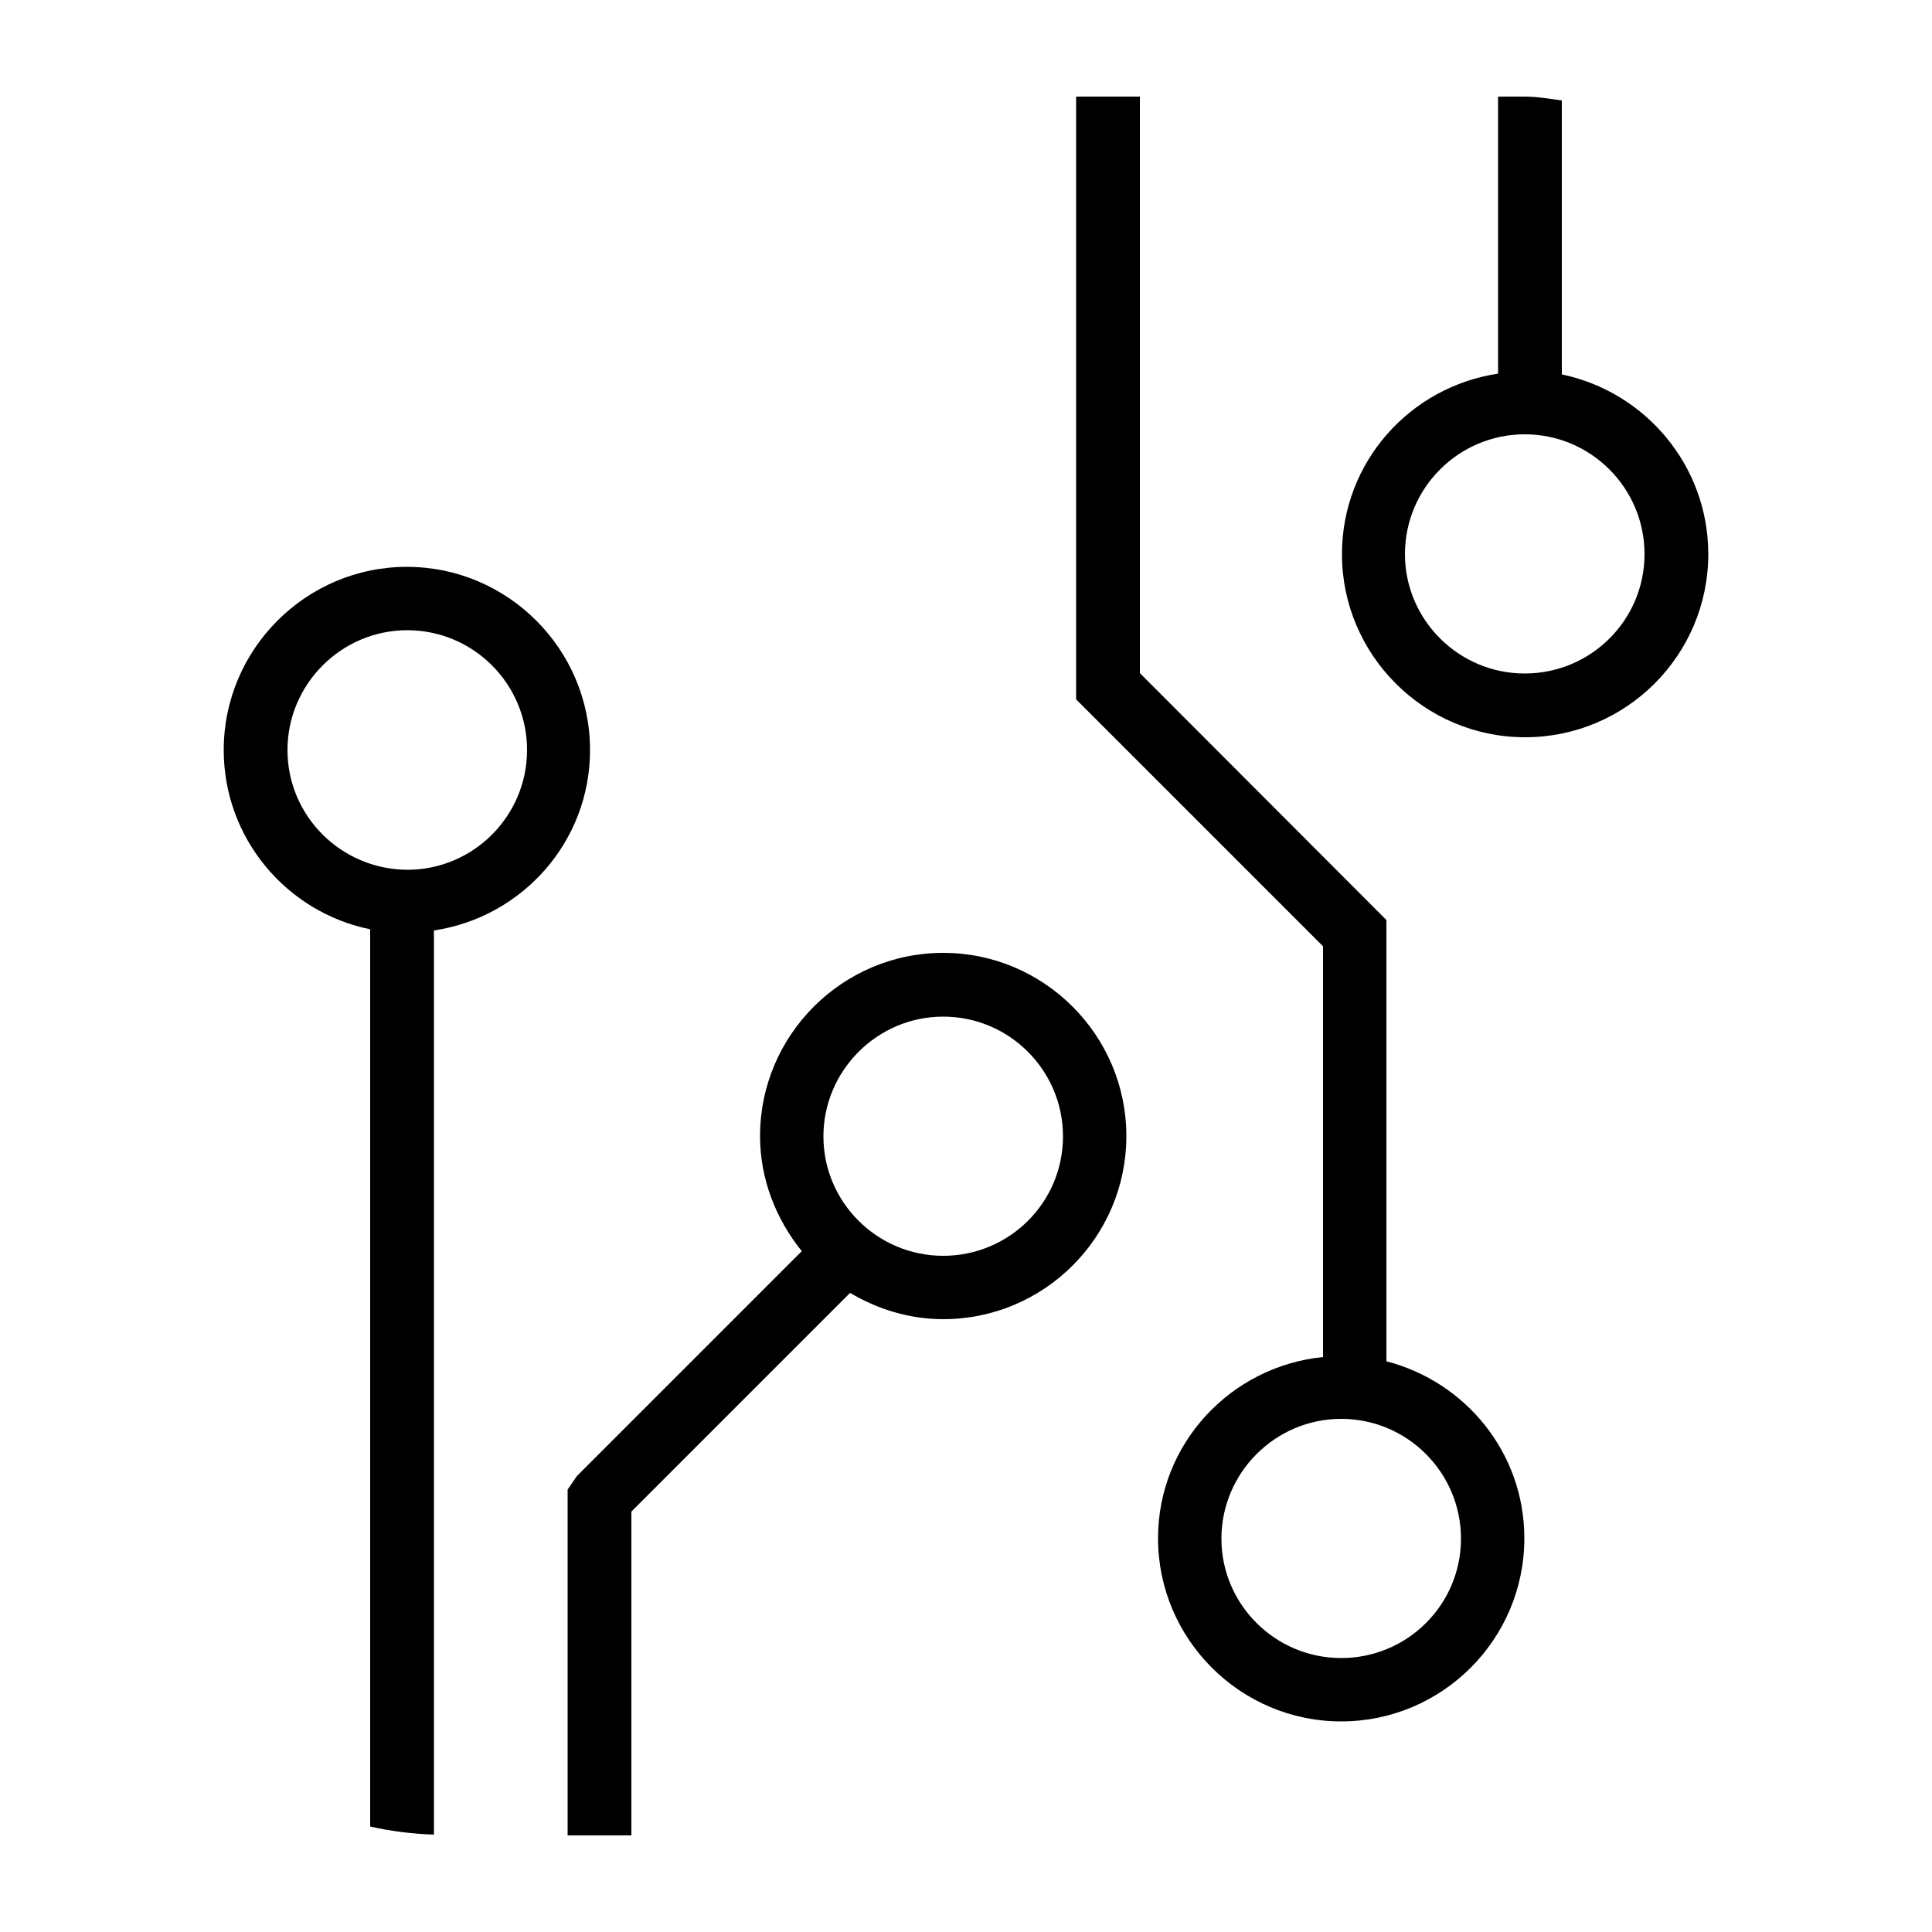
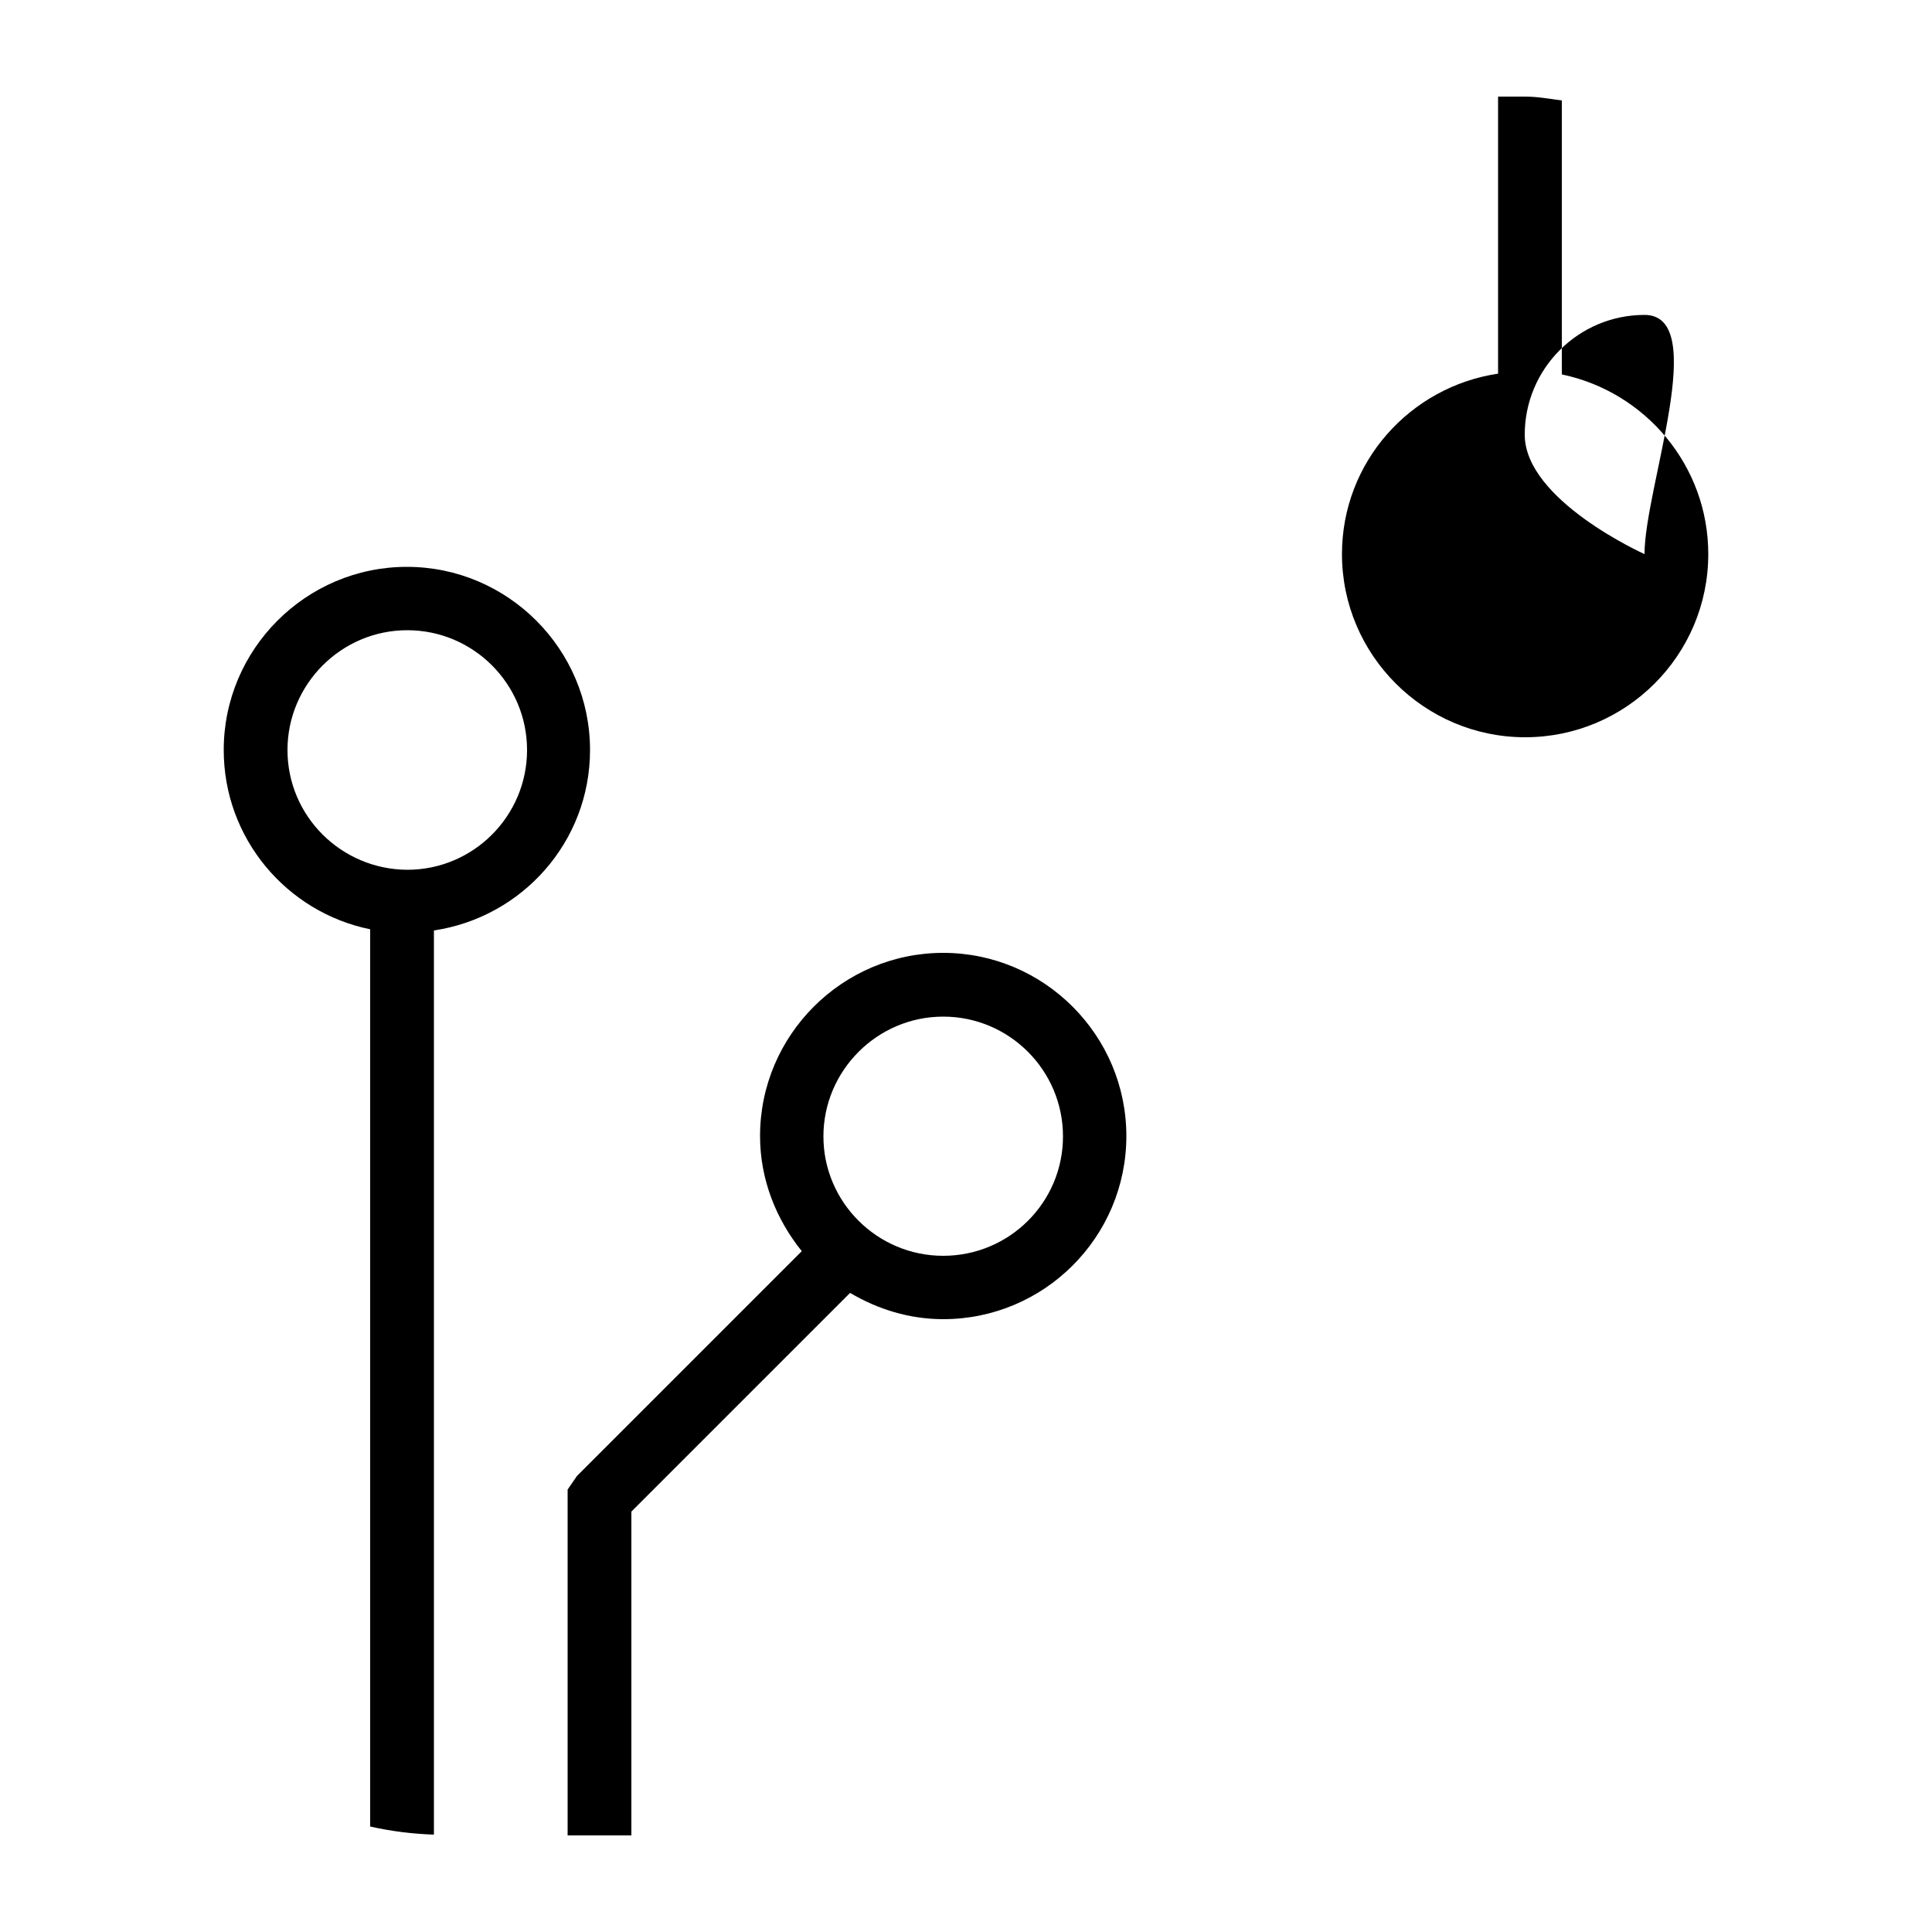
<svg xmlns="http://www.w3.org/2000/svg" version="1.1" id="Layer_1" x="0px" y="0px" viewBox="0 0 500 500" enable-background="new 0 0 500 500" xml:space="preserve">
  <g>
    <g>
      <g>
        <path d="M152.7,194.1c0-26.1-21.3-47.4-47.4-47.4S57.9,168,57.9,194.1c0,22.9,16.3,42,37.9,46.4v232.2c5.3,1.2,10.8,1.9,16.5,2.1     v-234C135.1,237.4,152.7,217.9,152.7,194.1z M74.4,194.1c0-17,13.9-31,31-31s31,13.9,31,31s-13.9,31-31,31     C88.3,225,74.4,211.2,74.4,194.1z" />
-         <path d="M342.4,244.9v106.3c-23.9,2.4-42.7,22.4-42.7,46.9c0,26.1,21.3,47.4,47.4,47.4s47.4-21.2,47.4-47.4     c0-22.1-15.2-40.5-35.7-45.8V238.1L295,174.2V25h-16.5v156L342.4,244.9z M378.1,398.2c0,17.1-13.9,30.9-31,30.9s-31-13.9-31-30.9     s13.9-31,31-31S378.1,381.1,378.1,398.2z" />
        <path d="M220,334.6c7.1,4.2,15.3,6.8,24.1,6.8c26.1,0,47.4-21.2,47.4-47.4c0-26.1-21.3-47.4-47.4-47.4s-47.4,21.3-47.4,47.4     c0,11.3,4.2,21.6,10.8,29.8L149.3,382l-2.4,3.5V475h16.5v-83.8L220,334.6z M244.1,263.1c17.1,0,31,13.9,31,31s-13.9,30.9-31,30.9     s-31-13.9-31-30.9S227,263.1,244.1,263.1z" />
-         <path d="M347.3,143.4c0,26.1,21.3,47.4,47.4,47.4s47.4-21.2,47.4-47.4c0-22.9-16.3-42-37.9-46.5V26c-3.1-0.4-6.2-1-9.5-1h-7v71.7     C364.9,100.1,347.3,119.6,347.3,143.4z M425.6,143.4c0,17.1-13.9,30.9-31,30.9s-31-13.9-31-30.9c0-17.1,13.9-31,31-31     S425.6,126.3,425.6,143.4z" />
+         <path d="M347.3,143.4c0,26.1,21.3,47.4,47.4,47.4s47.4-21.2,47.4-47.4c0-22.9-16.3-42-37.9-46.5V26c-3.1-0.4-6.2-1-9.5-1h-7v71.7     C364.9,100.1,347.3,119.6,347.3,143.4z M425.6,143.4s-31-13.9-31-30.9c0-17.1,13.9-31,31-31     S425.6,126.3,425.6,143.4z" />
      </g>
    </g>
  </g>
</svg>